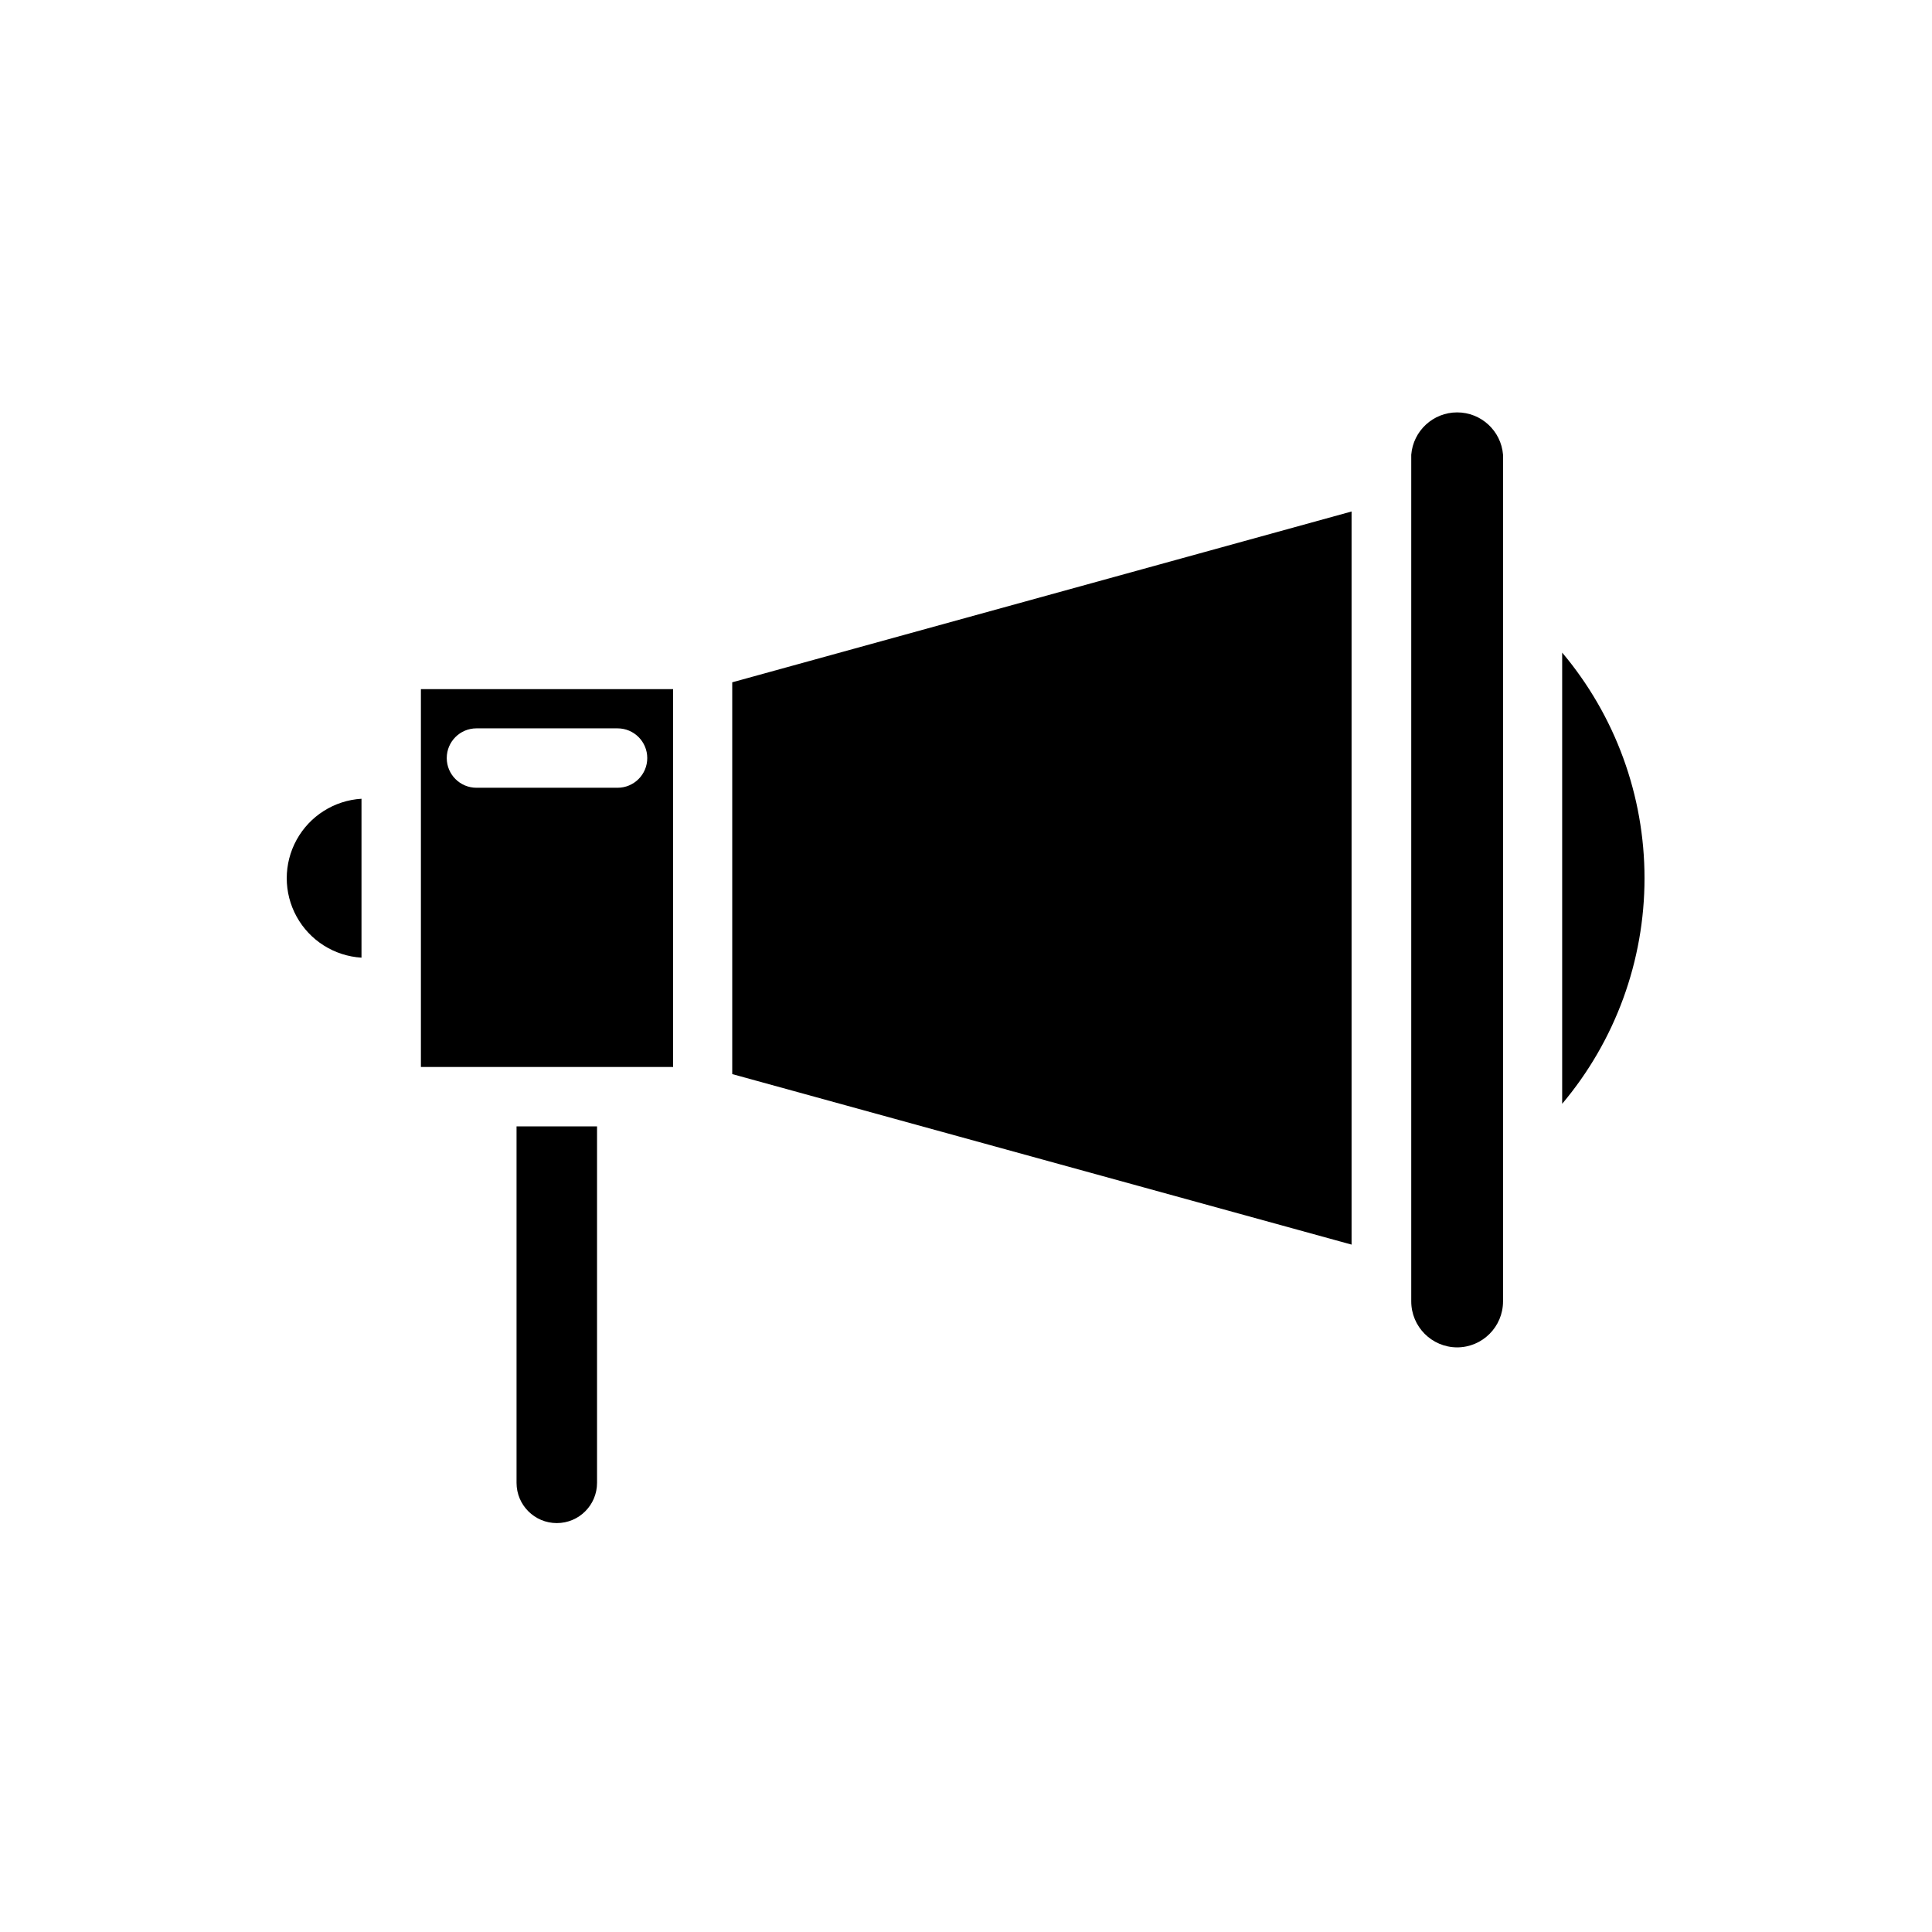
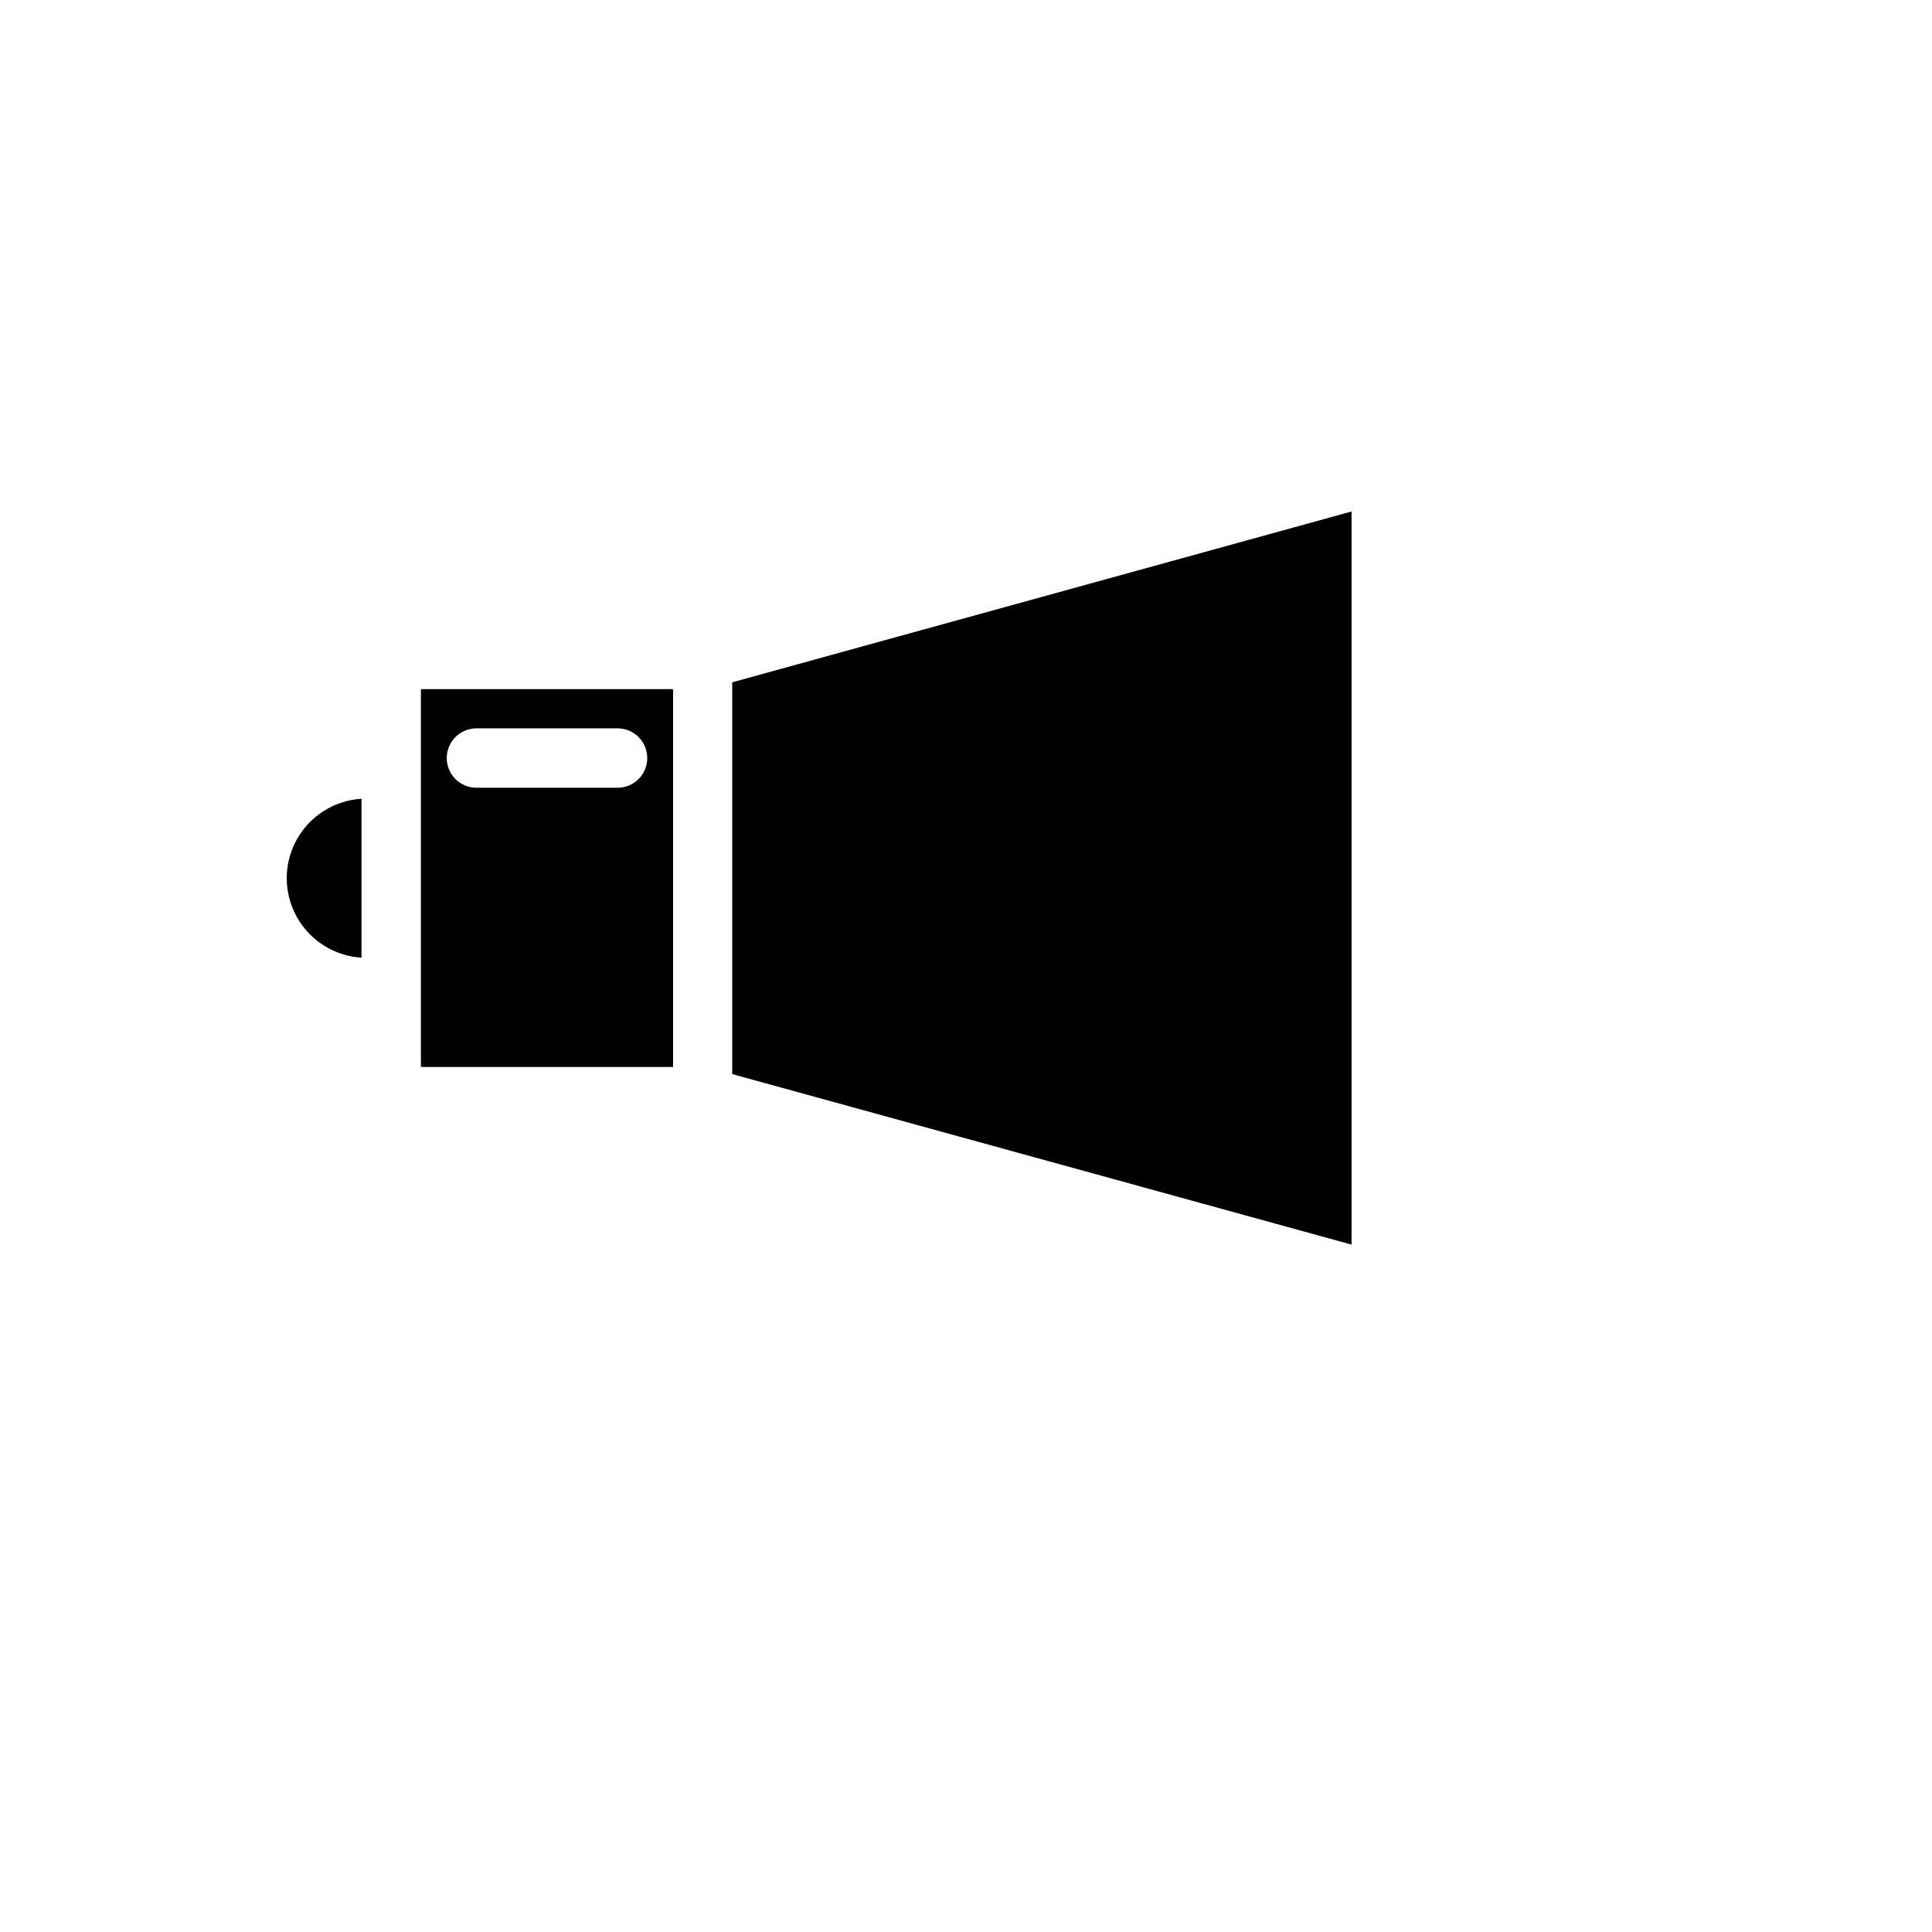
<svg xmlns="http://www.w3.org/2000/svg" fill="#000000" width="800px" height="800px" version="1.1" viewBox="144 144 512 512">
  <g>
-     <path d="m280.89 536.97c0 5.891 4.777 10.664 10.668 10.664s10.664-4.773 10.664-10.664v-94.465h-21.332z" />
    <path d="m239.8 397.79v-42.113c-7.219 0.441-13.707 4.547-17.195 10.883s-3.488 14.016 0 20.348c3.488 6.336 9.977 10.441 17.195 10.883z" />
-     <path d="m557.99 316.95v119.57c14.098-16.734 21.824-37.906 21.824-59.785 0-21.879-7.727-43.055-21.824-59.789z" />
-     <path d="m530.12 501.07c6.738 0 12.199-5.461 12.199-12.199v-224.36c-0.512-6.336-5.805-11.223-12.16-11.223-6.359 0-11.652 4.887-12.164 11.223v224.36c0 6.707 5.414 12.156 12.125 12.199z" />
    <path d="m502.18 279.55-164.13 45.266v103.83l164.13 45.188z" />
    <path d="m310.1 426.76h12.281l-0.004-100.13h-66.832v100.13zm-47.707-81.867c0-4.348 3.527-7.871 7.871-7.871h37.395c4.348 0 7.871 3.523 7.871 7.871 0 4.348-3.523 7.871-7.871 7.871h-37.395c-4.344 0-7.871-3.523-7.871-7.871z" />
  </g>
</svg>